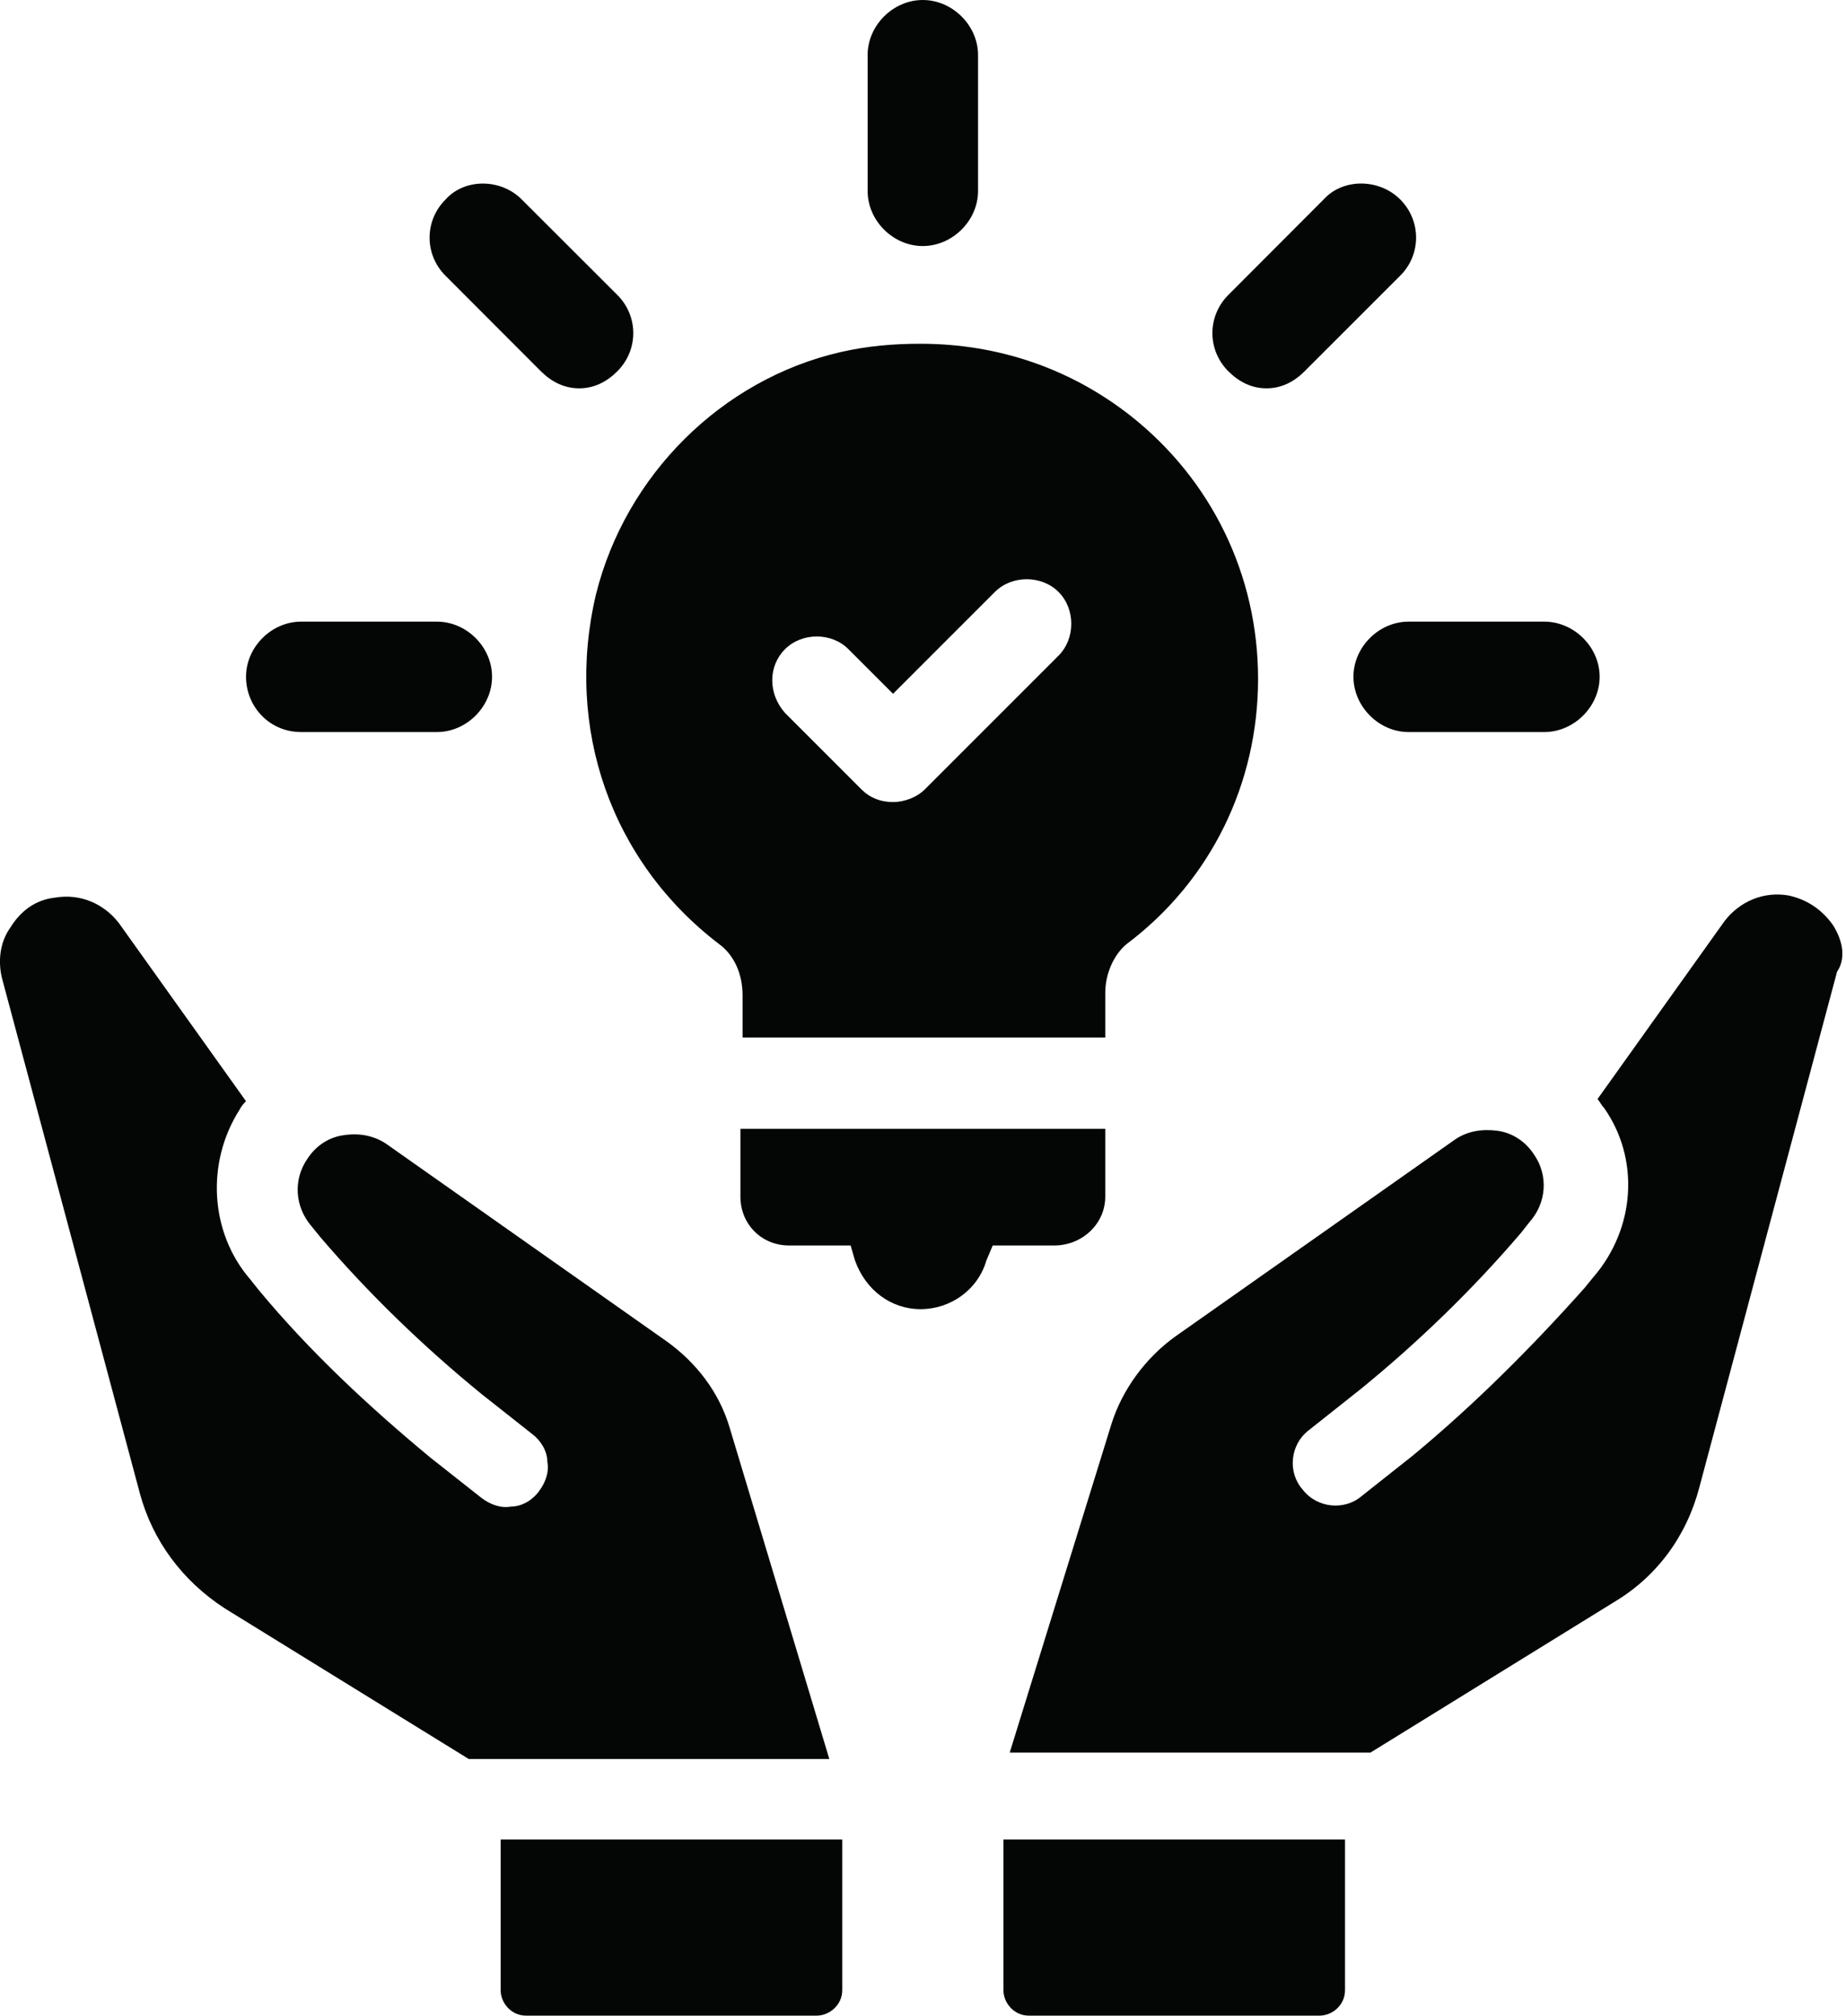
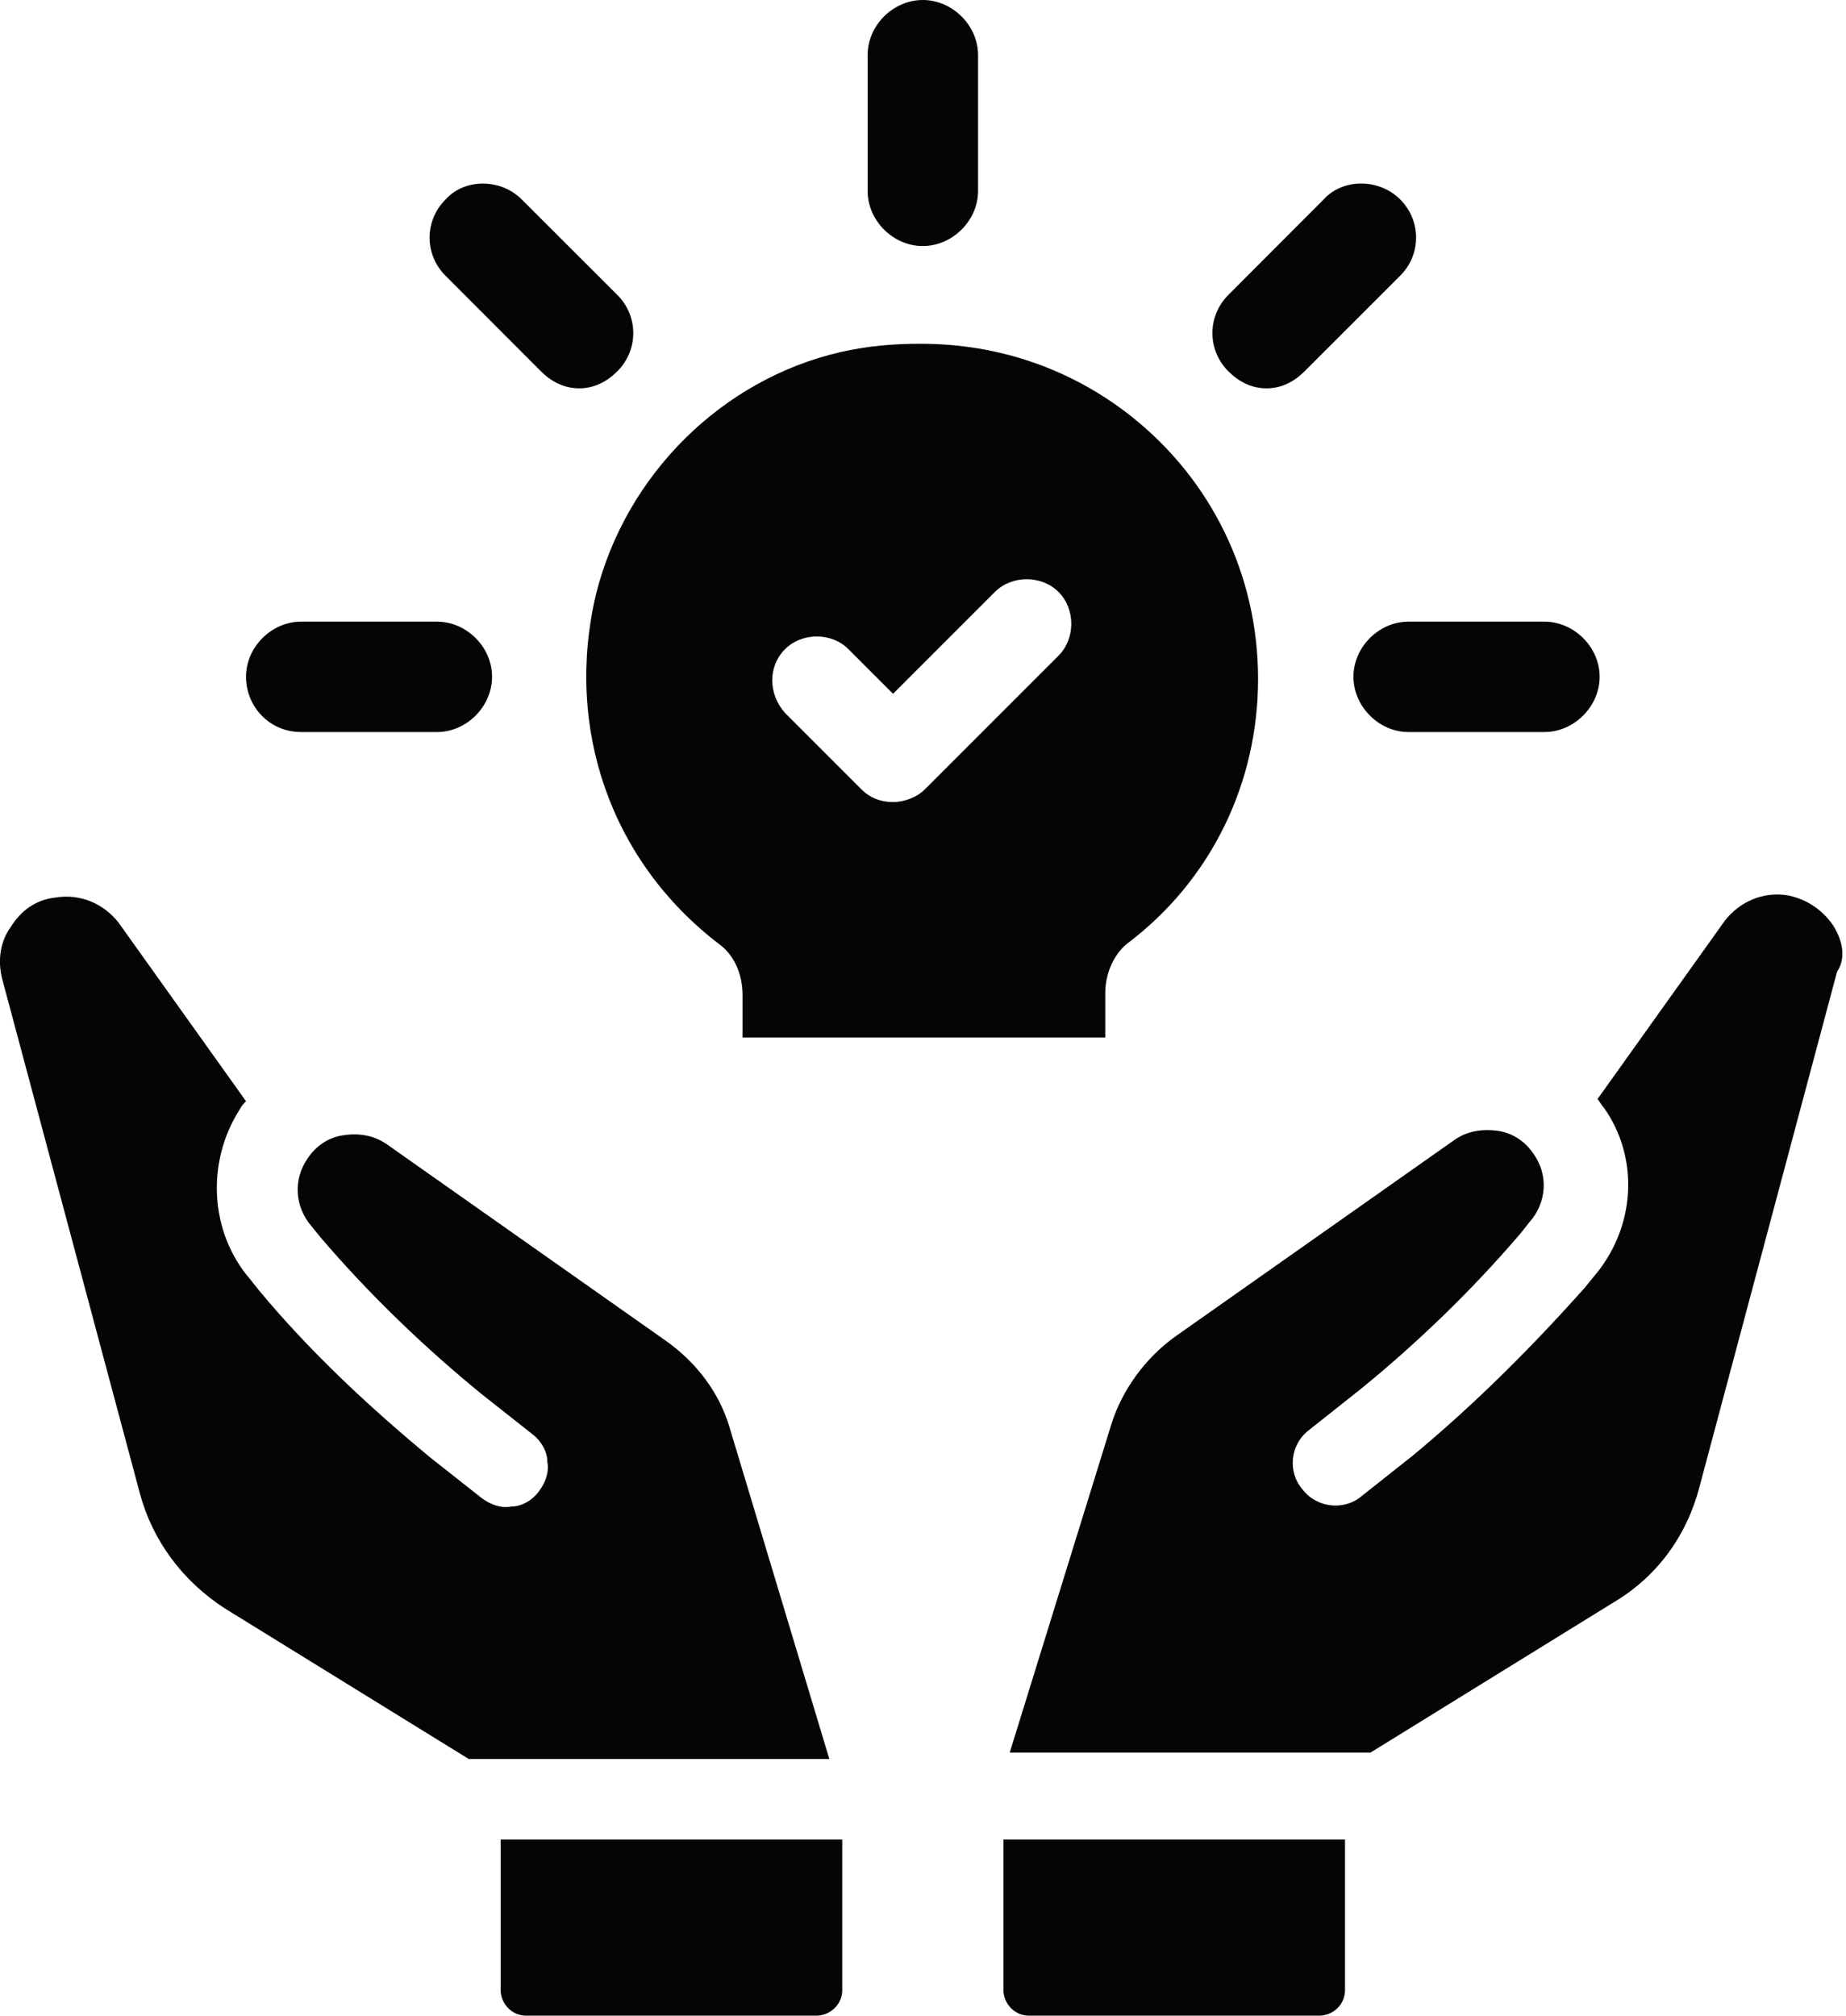
<svg xmlns="http://www.w3.org/2000/svg" height="44.0" preserveAspectRatio="xMidYMid meet" version="1.0" viewBox="-0.0 0.0 40.3 44.0" width="40.3" zoomAndPan="magnify">
  <defs>
    <clipPath id="a">
      <path d="M 22 19 L 40.219 19 L 40.219 39 L 22 39 Z M 22 19" />
    </clipPath>
  </defs>
  <g>
    <g id="change1_1">
      <path d="M 21.906 43.445 C 21.906 43.723 22.137 44 22.461 44 L 28.805 44 C 29.086 44 29.363 43.77 29.363 43.445 L 29.363 40.156 L 21.906 40.156 L 21.906 43.445" fill="#040606" />
    </g>
    <g clip-path="url(#a)" id="change1_11">
      <path d="M 40.016 20.195 C 39.785 19.867 39.461 19.637 39.043 19.547 C 38.488 19.453 37.977 19.684 37.652 20.102 L 34.875 23.992 C 34.918 24.035 34.965 24.133 35.012 24.176 C 35.801 25.289 35.707 26.816 34.781 27.883 L 34.594 28.113 C 33.438 29.41 32.188 30.66 30.844 31.773 L 29.734 32.652 C 29.363 32.977 28.758 32.93 28.438 32.516 C 28.109 32.145 28.156 31.539 28.574 31.219 L 29.688 30.336 C 30.938 29.32 32.141 28.16 33.207 26.91 L 33.391 26.676 C 33.762 26.262 33.809 25.656 33.484 25.195 C 33.301 24.918 33.02 24.73 32.695 24.684 C 32.371 24.641 32.047 24.684 31.77 24.871 L 25.656 29.176 C 25.008 29.641 24.5 30.336 24.266 31.078 L 22.043 38.258 L 29.918 38.258 L 35.242 34.969 C 36.172 34.414 36.82 33.531 37.098 32.469 L 40.105 21.211 C 40.293 20.934 40.246 20.562 40.016 20.195" fill="#040606" />
    </g>
    <g id="change1_2">
      <path d="M 15.93 31.168 C 15.699 30.383 15.191 29.734 14.543 29.273 L 8.426 24.965 C 8.148 24.781 7.824 24.73 7.5 24.781 C 7.176 24.824 6.898 25.012 6.715 25.289 C 6.391 25.754 6.438 26.352 6.805 26.773 L 6.992 27.004 C 8.059 28.254 9.262 29.41 10.512 30.43 L 11.625 31.309 C 11.809 31.449 11.949 31.68 11.949 31.91 C 11.992 32.145 11.902 32.375 11.762 32.559 C 11.625 32.746 11.391 32.887 11.16 32.887 C 10.93 32.93 10.699 32.84 10.512 32.699 L 9.398 31.82 C 8.059 30.711 6.762 29.504 5.648 28.16 L 5.465 27.93 C 4.582 26.91 4.492 25.383 5.23 24.223 C 5.277 24.133 5.324 24.086 5.371 24.039 L 2.594 20.148 C 2.27 19.73 1.758 19.5 1.203 19.594 C 0.785 19.641 0.461 19.871 0.23 20.242 C -0.004 20.566 -0.047 20.98 0.043 21.352 L 3.055 32.605 C 3.332 33.629 3.98 34.508 4.906 35.109 L 10.234 38.398 L 18.105 38.398 L 15.93 31.168" fill="#040606" />
    </g>
    <g id="change1_3">
      <path d="M 10.93 43.445 C 10.93 43.723 11.16 44 11.484 44 L 17.828 44 C 18.105 44 18.387 43.77 18.387 43.445 L 18.387 40.156 L 10.93 40.156 L 10.93 43.445" fill="#040606" />
    </g>
    <g id="change1_4">
-       <path d="M 24.129 26.121 L 24.129 24.641 L 16.164 24.641 L 16.164 26.121 C 16.164 26.723 16.625 27.188 17.227 27.188 L 18.57 27.188 L 18.664 27.512 C 18.895 28.16 19.449 28.578 20.098 28.578 C 20.746 28.578 21.348 28.16 21.535 27.512 L 21.672 27.188 L 23.016 27.188 C 23.617 27.188 24.129 26.723 24.129 26.121" fill="#040606" />
-     </g>
+       </g>
    <g id="change1_5">
      <path d="M 17.137 14.172 C 17.508 13.801 18.156 13.801 18.523 14.172 L 19.496 15.145 L 21.719 12.922 C 22.09 12.551 22.738 12.551 23.109 12.922 C 23.48 13.293 23.48 13.941 23.109 14.312 L 20.191 17.23 C 20.008 17.414 19.73 17.508 19.496 17.508 C 19.219 17.508 18.988 17.414 18.805 17.23 L 17.137 15.562 C 16.766 15.145 16.766 14.543 17.137 14.172 Z M 15.699 20.609 C 16.023 20.844 16.211 21.258 16.211 21.723 L 16.211 22.648 L 24.129 22.648 L 24.129 21.676 C 24.129 21.258 24.312 20.844 24.594 20.609 C 26.445 19.219 27.465 17.09 27.465 14.82 C 27.465 12.551 26.445 10.469 24.684 9.078 C 23.387 8.059 21.812 7.504 20.098 7.504 C 19.496 7.504 18.941 7.551 18.34 7.688 C 15.746 8.289 13.66 10.375 13.012 12.969 C 12.32 15.887 13.336 18.805 15.699 20.609" fill="#040606" />
    </g>
    <g id="change1_6">
      <path d="M 20.145 5.371 C 20.793 5.371 21.352 4.816 21.352 4.168 L 21.352 1.203 C 21.352 0.555 20.793 0 20.145 0 C 19.496 0 18.941 0.555 18.941 1.203 L 18.941 4.168 C 18.941 4.816 19.496 5.371 20.145 5.371" fill="#040606" />
    </g>
    <g id="change1_7">
      <path d="M 11.809 8.105 C 12.039 8.336 12.32 8.477 12.645 8.477 C 12.969 8.477 13.246 8.336 13.477 8.105 C 13.941 7.641 13.941 6.902 13.477 6.438 L 11.391 4.355 C 10.93 3.891 10.141 3.891 9.727 4.355 C 9.262 4.816 9.262 5.559 9.727 6.02 L 11.809 8.105" fill="#040606" />
    </g>
    <g id="change1_8">
      <path d="M 6.574 15.98 L 9.539 15.98 C 10.188 15.98 10.742 15.422 10.742 14.773 C 10.742 14.125 10.188 13.57 9.539 13.57 L 6.574 13.57 C 5.926 13.57 5.371 14.125 5.371 14.773 C 5.371 15.422 5.879 15.98 6.574 15.98" fill="#040606" />
    </g>
    <g id="change1_9">
      <path d="M 29.547 14.773 C 29.547 15.422 30.102 15.98 30.75 15.98 L 33.715 15.98 C 34.363 15.98 34.922 15.422 34.922 14.773 C 34.922 14.125 34.363 13.57 33.715 13.57 L 30.75 13.57 C 30.102 13.57 29.547 14.125 29.547 14.773" fill="#040606" />
    </g>
    <g id="change1_10">
      <path d="M 27.648 8.477 C 27.973 8.477 28.25 8.336 28.48 8.105 L 30.566 6.02 C 31.031 5.559 31.031 4.816 30.566 4.352 C 30.102 3.891 29.316 3.891 28.898 4.352 L 26.816 6.438 C 26.352 6.902 26.352 7.641 26.816 8.105 C 27.047 8.336 27.324 8.477 27.648 8.477" fill="#040606" />
    </g>
  </g>
</svg>